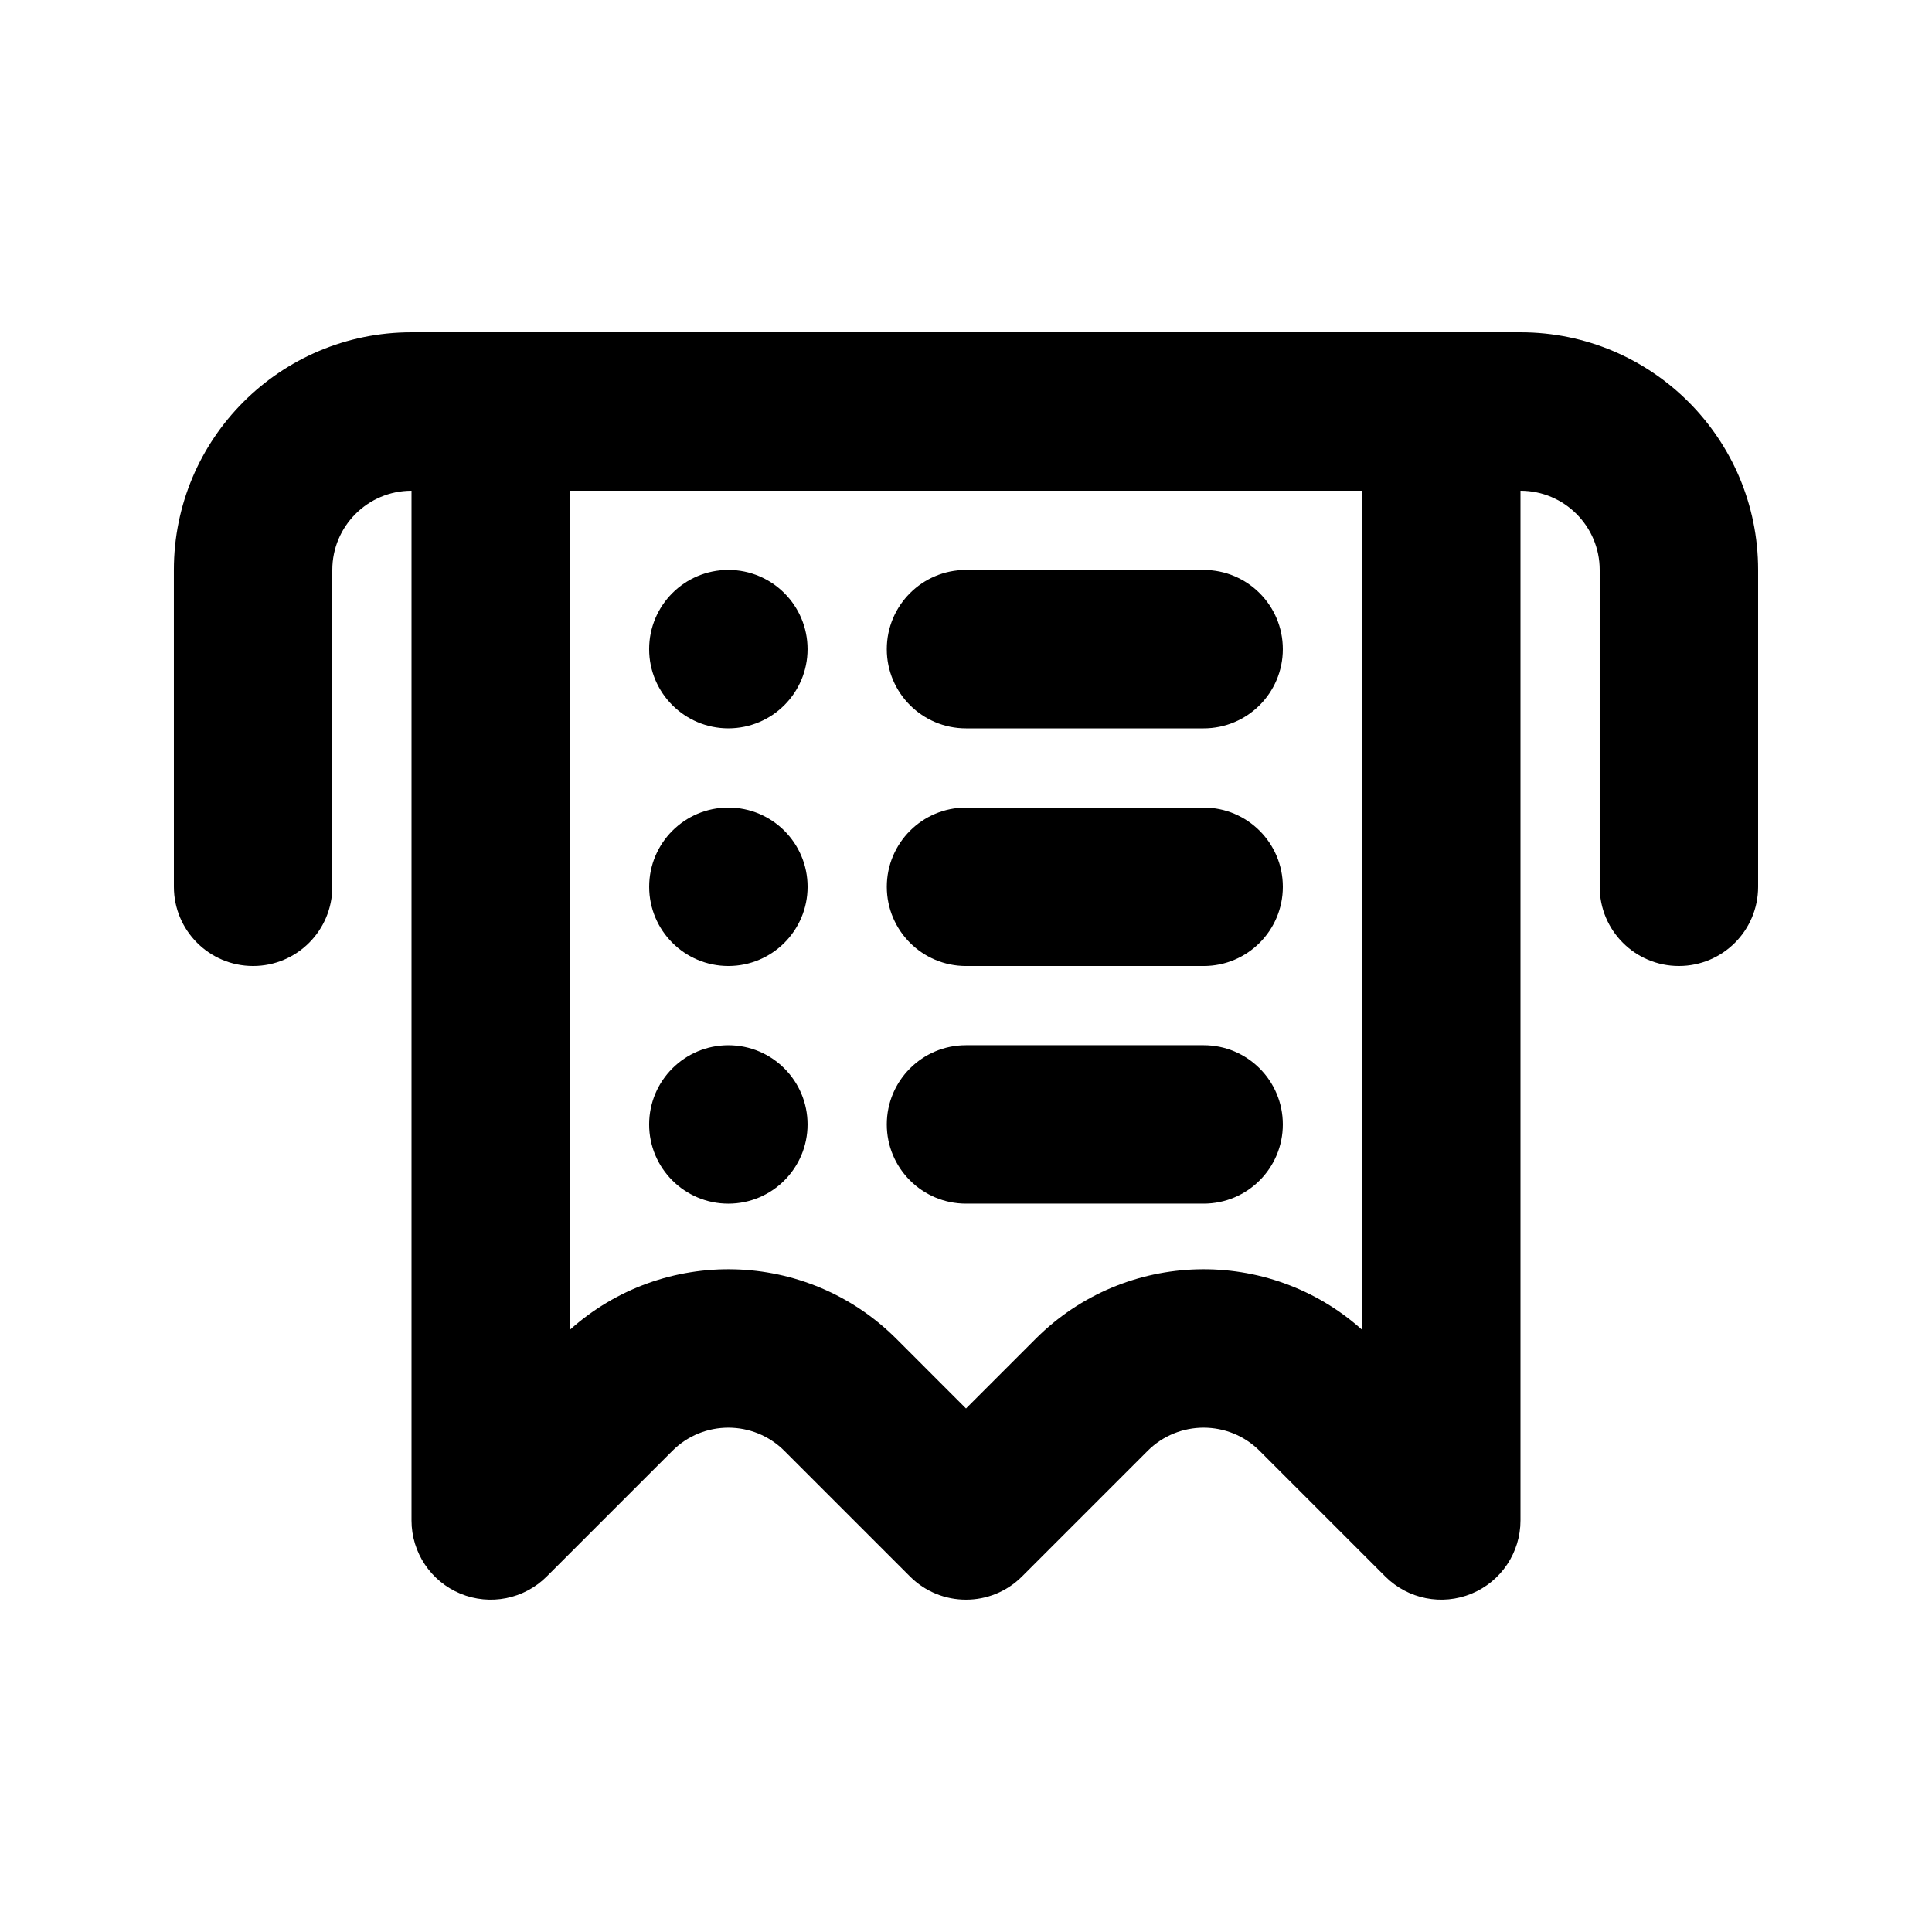
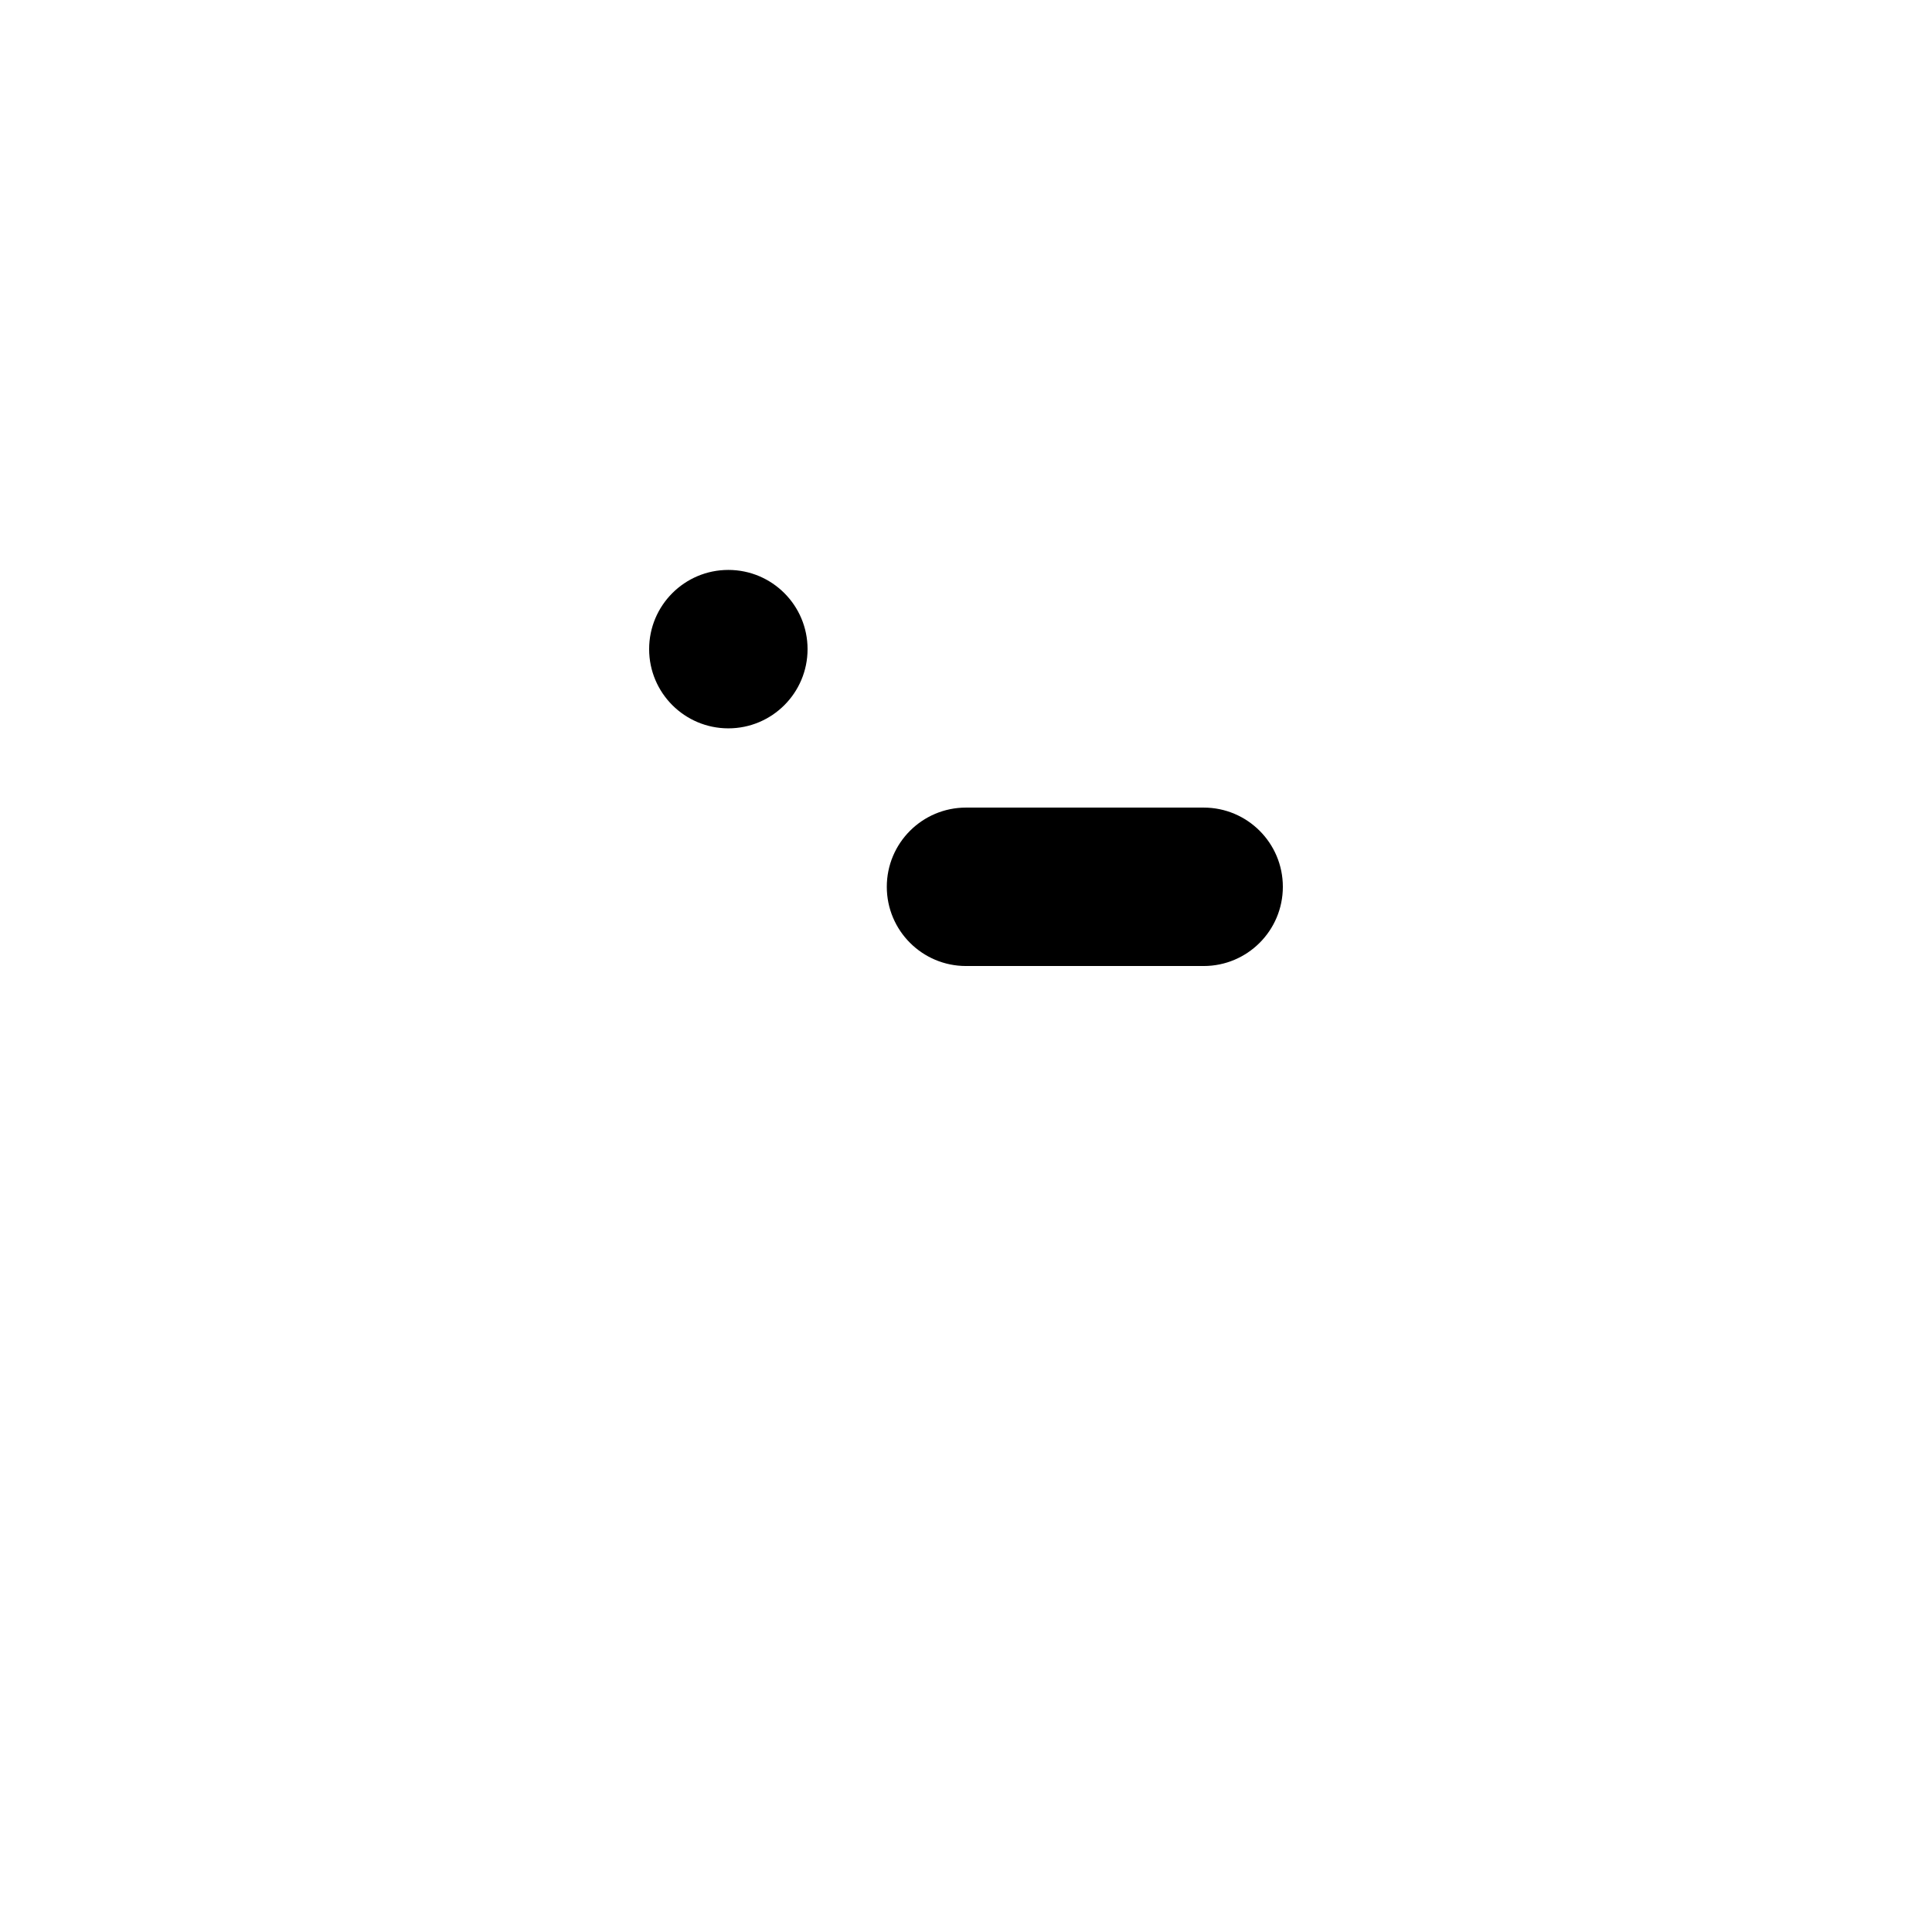
<svg xmlns="http://www.w3.org/2000/svg" fill="#000000" width="800px" height="800px" version="1.1" viewBox="144 144 512 512">
  <g>
-     <path d="m400 295.04h62.977c11.594 0 20.988 9.398 20.988 20.992s-9.395 20.992-20.988 20.992h-62.977c-11.594 0-20.992-9.398-20.992-20.992s9.398-20.992 20.992-20.992z" />
    <path d="m462.98 358.02h-62.977c-11.594 0-20.992 9.398-20.992 20.992s9.398 20.992 20.992 20.992h62.977c11.594 0 20.988-9.398 20.988-20.992s-9.395-20.992-20.988-20.992z" />
-     <path d="m400 420.99h62.977c11.594 0 20.988 9.398 20.988 20.992s-9.395 20.992-20.988 20.992h-62.977c-11.594 0-20.992-9.398-20.992-20.992s9.398-20.992 20.992-20.992z" />
    <path d="m337.02 337.02c11.594 0 20.992-9.398 20.992-20.992s-9.398-20.992-20.992-20.992-20.992 9.398-20.992 20.992 9.398 20.992 20.992 20.992z" />
-     <path d="m358.02 379.01c0 11.594-9.398 20.992-20.992 20.992s-20.992-9.398-20.992-20.992 9.398-20.992 20.992-20.992 20.992 9.398 20.992 20.992z" />
-     <path d="m337.02 462.98c11.594 0 20.992-9.398 20.992-20.992s-9.398-20.992-20.992-20.992-20.992 9.398-20.992 20.992 9.398 20.992 20.992 20.992z" />
-     <path d="m190.08 379.01c0 11.594 9.398 20.992 20.992 20.992s20.992-9.398 20.992-20.992v-83.969c0-11.594 9.398-20.992 20.992-20.992v272.89c0 8.492 5.113 16.148 12.957 19.395 7.844 3.25 16.875 1.453 22.879-4.551l33.289-33.289c8.195-8.195 21.488-8.195 29.688 0l33.289 33.289c8.195 8.199 21.488 8.199 29.688 0l33.289-33.289c8.195-8.195 21.488-8.195 29.684 0l33.289 33.289c6.004 6.004 15.035 7.801 22.879 4.551 7.844-3.246 12.957-10.902 12.957-19.395v-272.89c11.594 0 20.992 9.398 20.992 20.992v83.969c0 11.594 9.398 20.992 20.992 20.992s20.992-9.398 20.992-20.992v-83.969c0-34.781-28.191-62.977-62.977-62.977h-293.89c-34.781 0-62.977 28.195-62.977 62.977zm314.88-104.96h-209.92v222.35c24.727-22.152 62.754-21.348 86.516 2.41l18.445 18.449 18.445-18.449c23.762-23.758 61.785-24.562 86.512-2.41z" fill-rule="evenodd" />
  </g>
</svg>